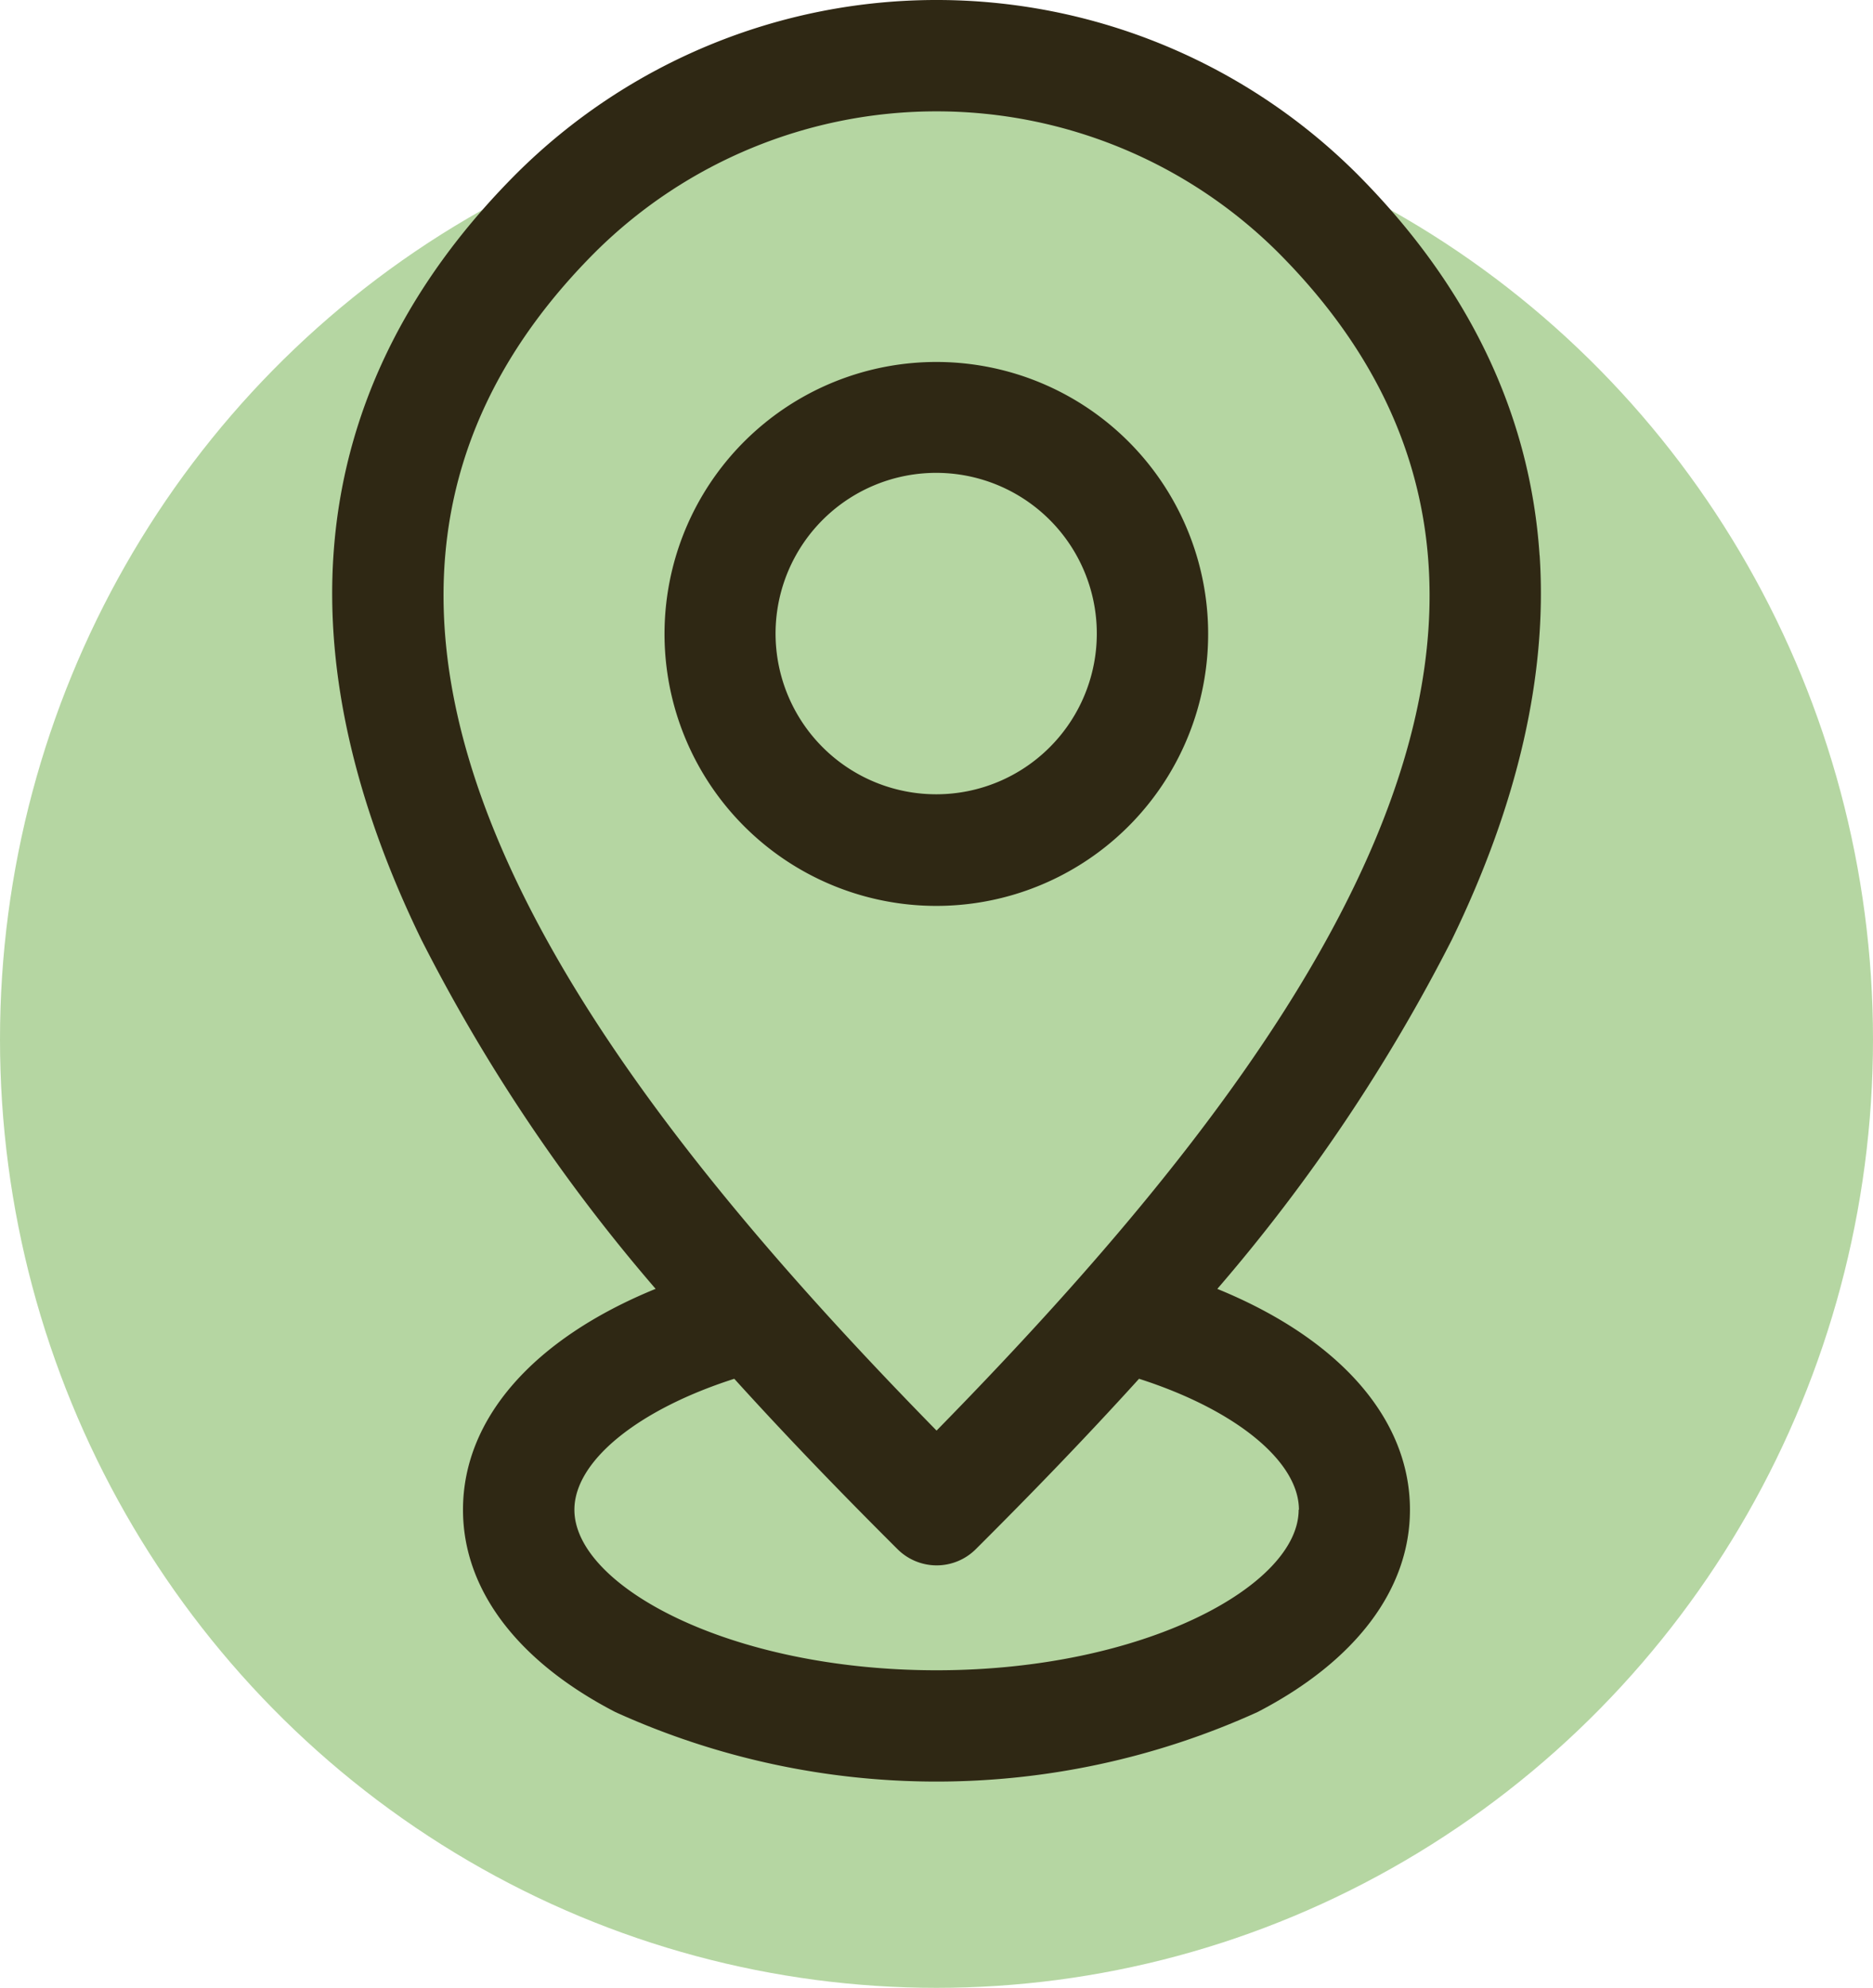
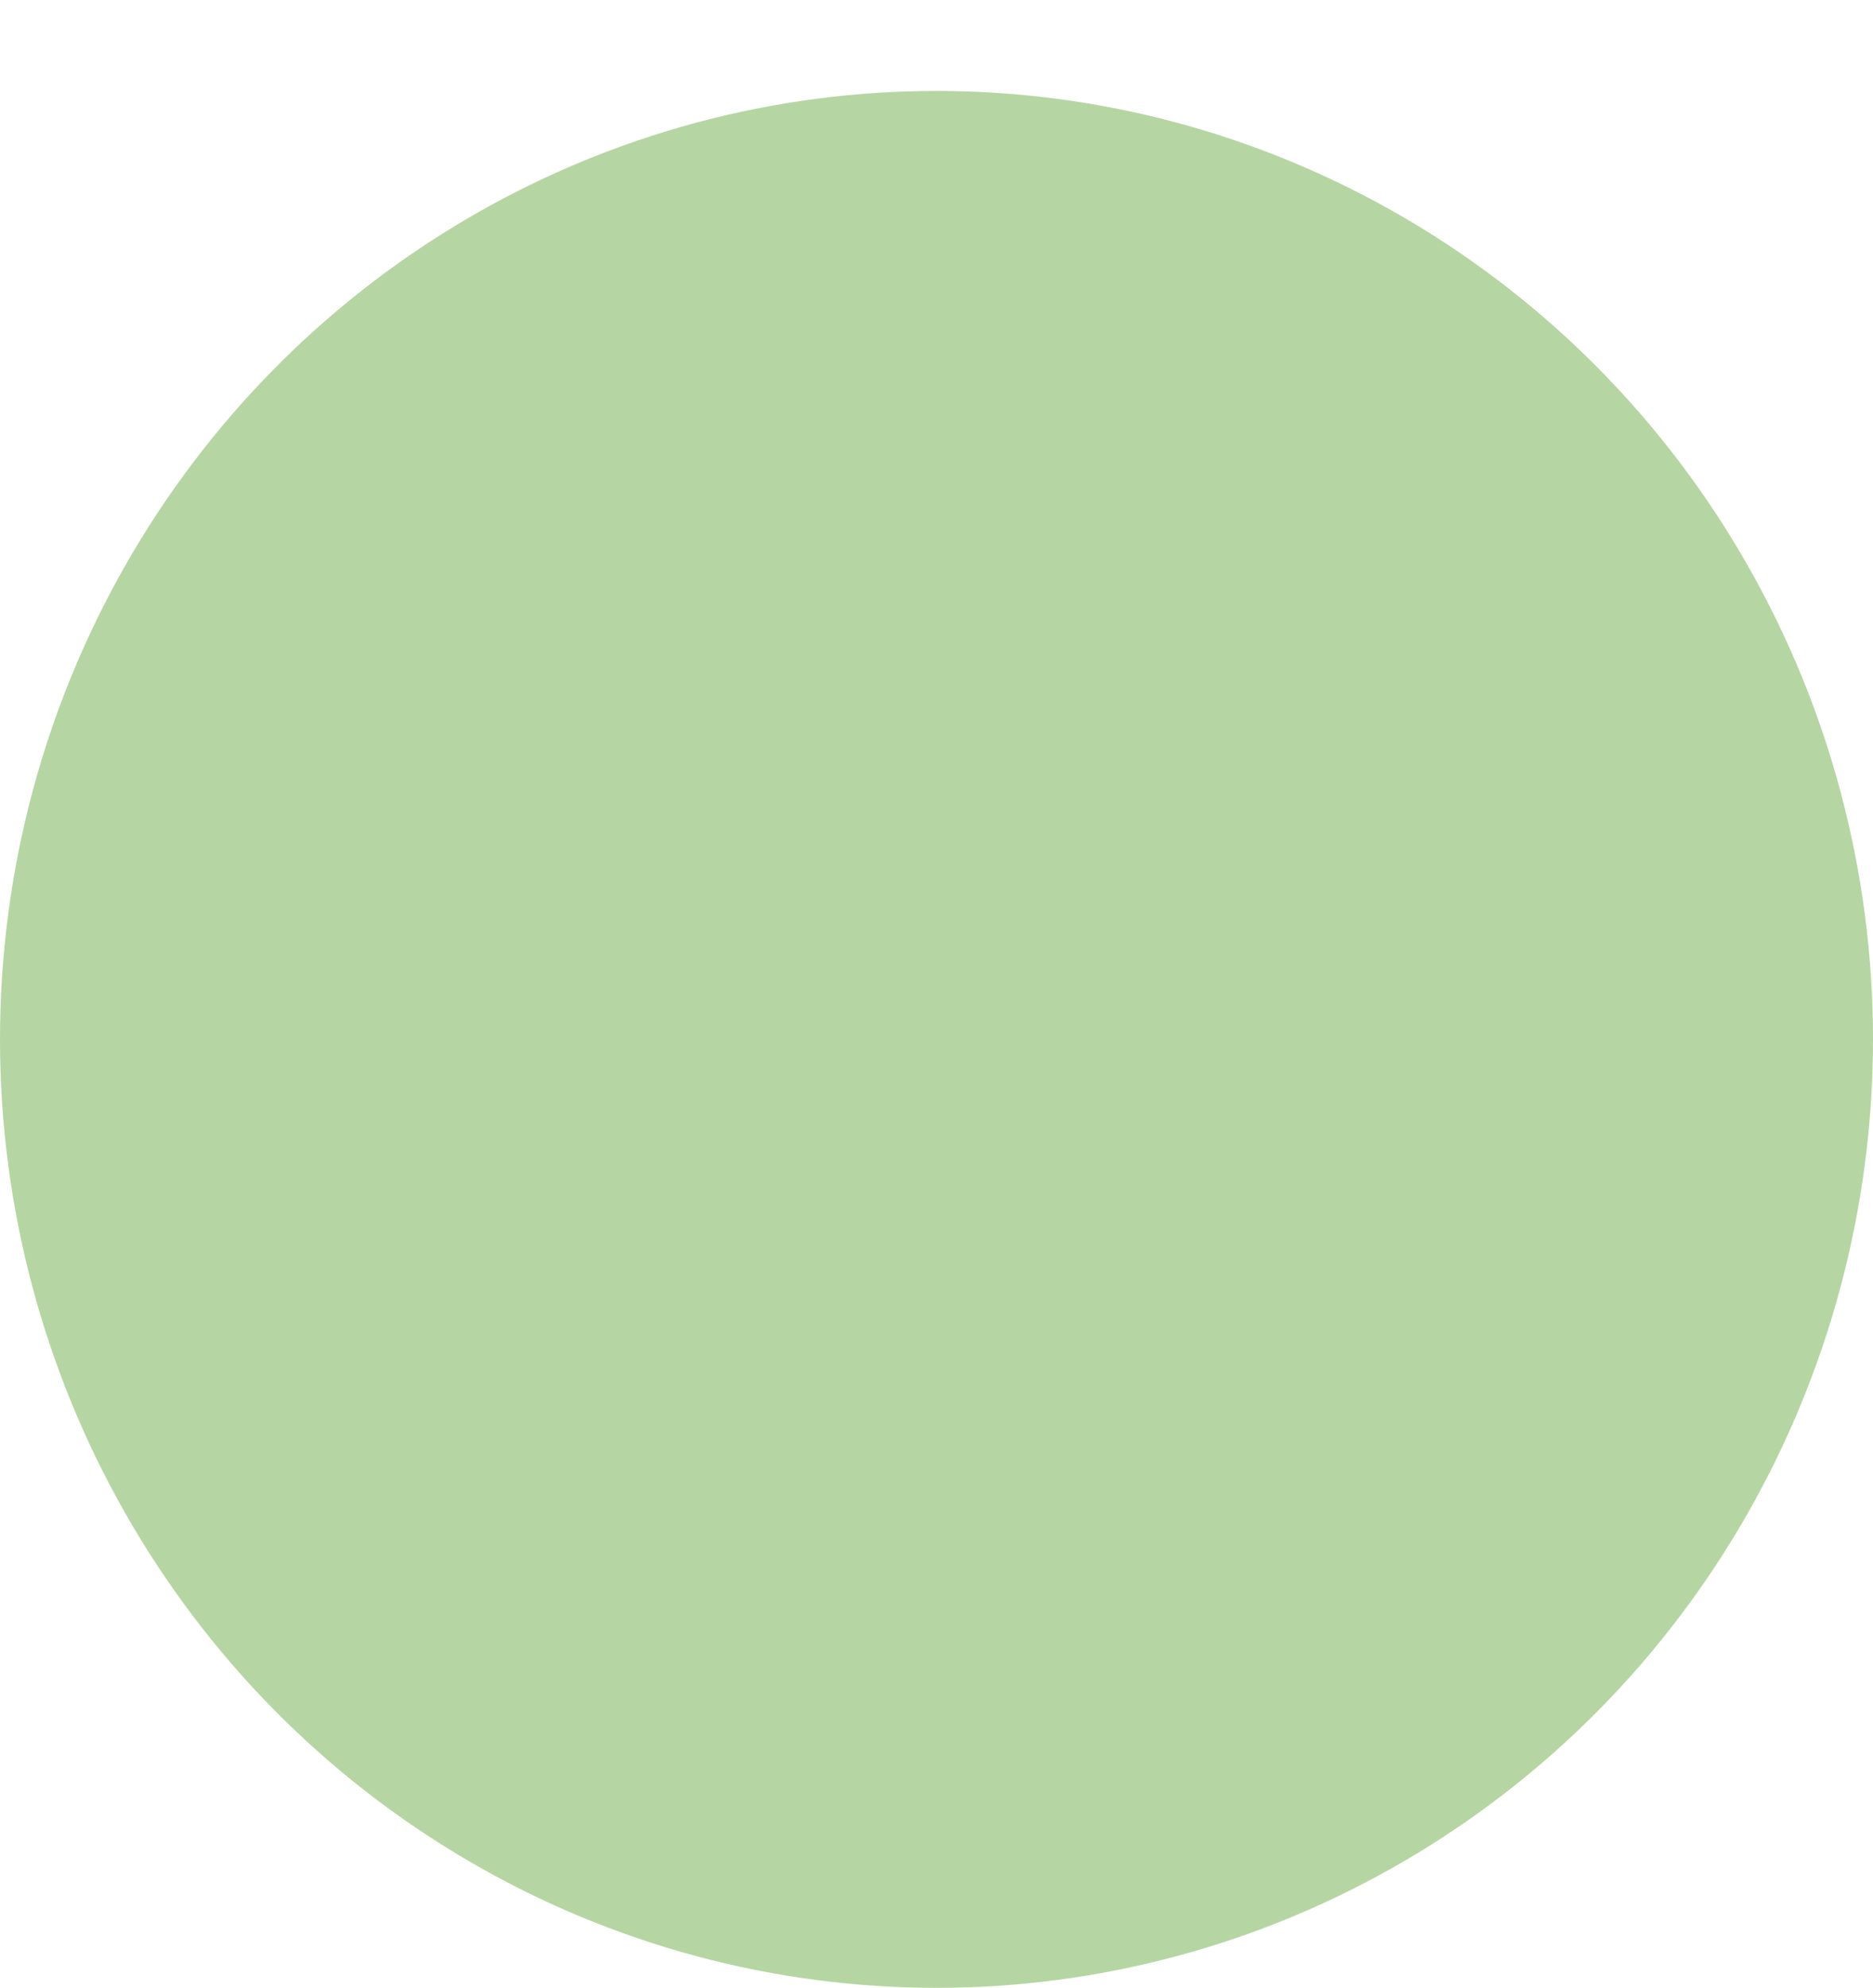
<svg xmlns="http://www.w3.org/2000/svg" width="82" height="86.979" viewBox="0 0 82 86.979">
  <g id="adresa" transform="translate(-1125.896 -434.021)">
    <ellipse id="Ellipse_13" data-name="Ellipse 13" cx="41" cy="41.5" rx="41" ry="41.5" transform="translate(1125.896 438)" fill="#5ba432" opacity="0.45" />
-     <path id="Path_185" data-name="Path 185" d="M192.5,43.81a7.032,7.032,0,1,1,4.958-2.062A7.021,7.021,0,0,1,192.5,43.81Zm0-18.916a11.9,11.9,0,1,0,8.406,3.487,11.9,11.9,0,0,0-8.406-3.487Zm0,46.758c15.7-16.009,30.6-35.9,14.934-51.568a21.2,21.2,0,0,0-29.874,0C161.9,35.752,176.808,55.645,192.5,71.652Zm15.852,3.465c0,3.315-6.781,7.022-15.852,7.022s-15.856-3.7-15.856-7.024c0-2.127,2.78-4.38,7-5.73,2.37,2.617,4.791,5.11,7.14,7.449a2.426,2.426,0,0,0,3.44,0c2.349-2.339,4.77-4.834,7.14-7.449,4.21,1.348,7,3.607,7,5.73ZM218.9,33.358c-.41-6.181-3.111-11.806-8.017-16.717a26.067,26.067,0,0,0-36.765,0c-4.913,4.912-7.614,10.537-8.023,16.717-.347,5.207.953,10.864,3.85,16.813A76.178,76.178,0,0,0,180.2,65.45c-5.337,2.179-8.433,5.67-8.433,9.666,0,3.482,2.37,6.626,6.67,8.852h0a34.006,34.006,0,0,0,28.114,0c4.3-2.226,6.674-5.37,6.674-8.852,0-3.991-3.1-7.486-8.434-9.664a76.566,76.566,0,0,0,10.269-15.281c2.895-5.95,4.188-11.607,3.843-16.813Z" transform="translate(974.399 424.965)" fill="#2f2814" fill-rule="evenodd" />
  </g>
</svg>